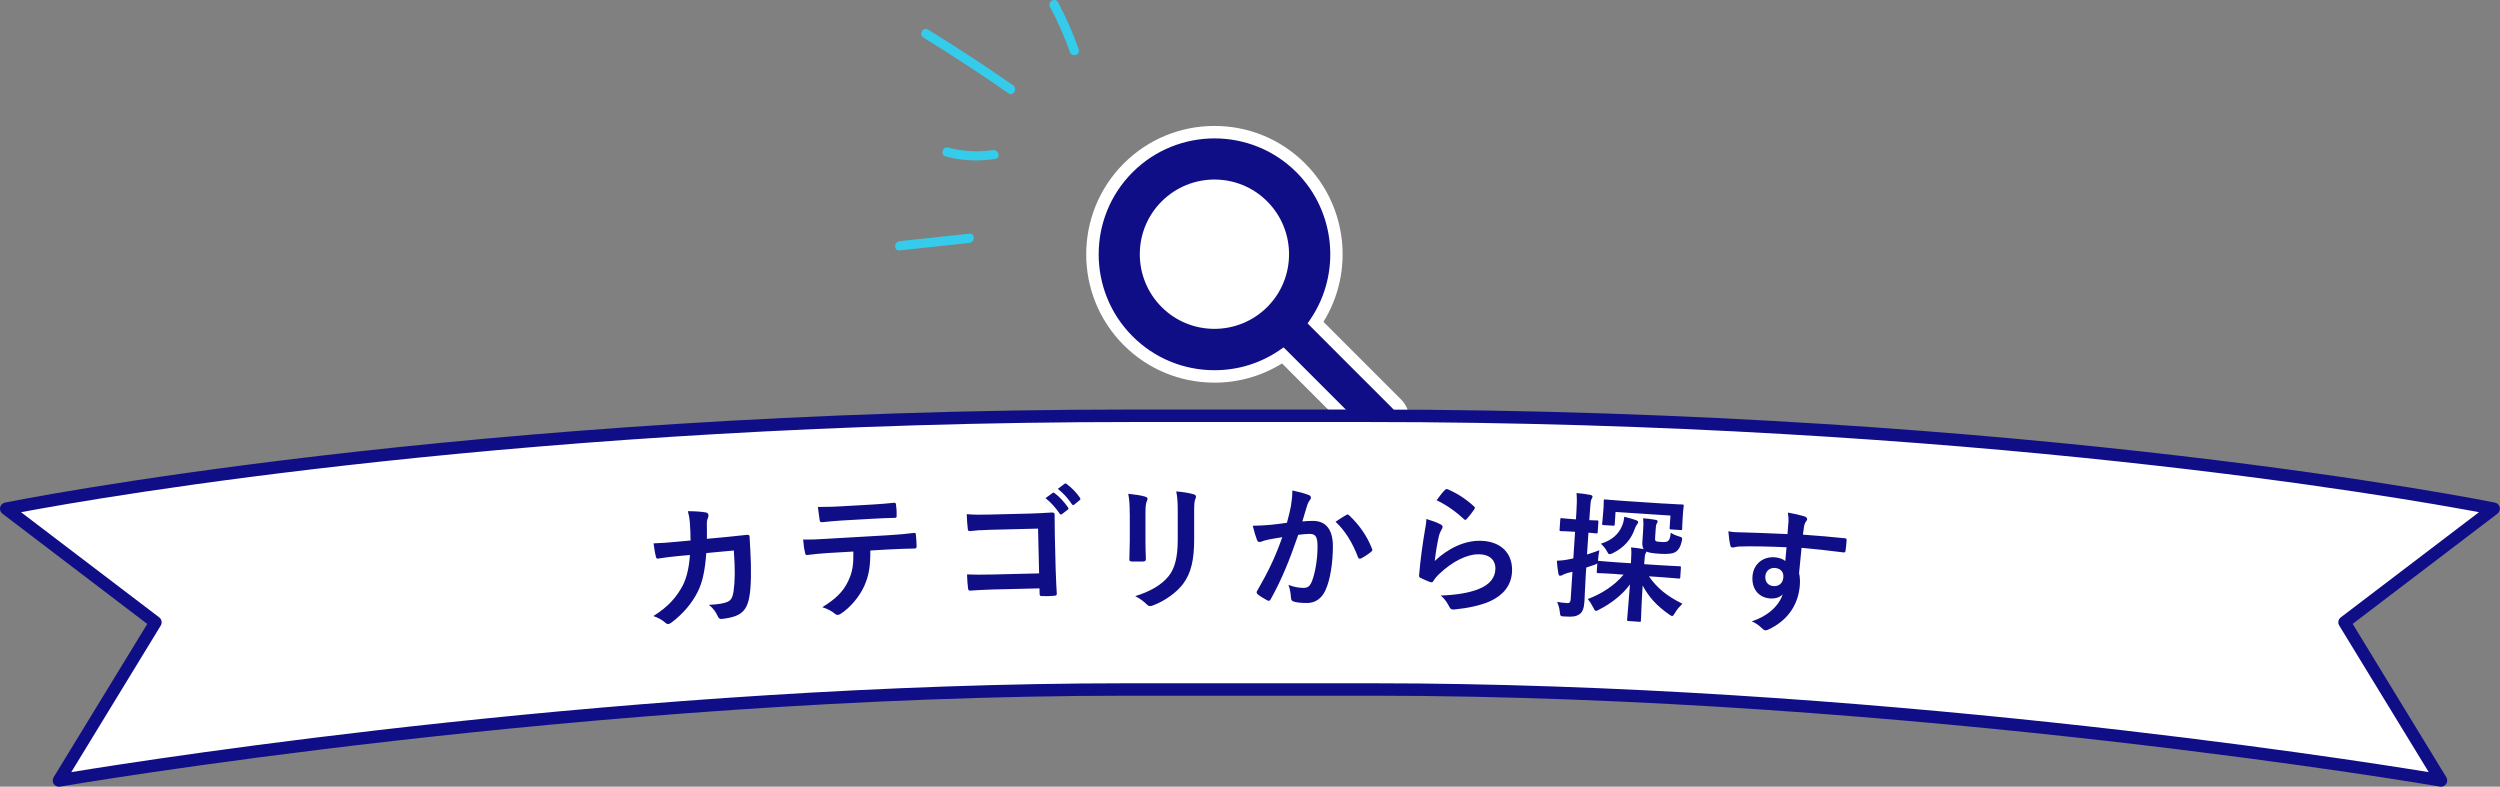
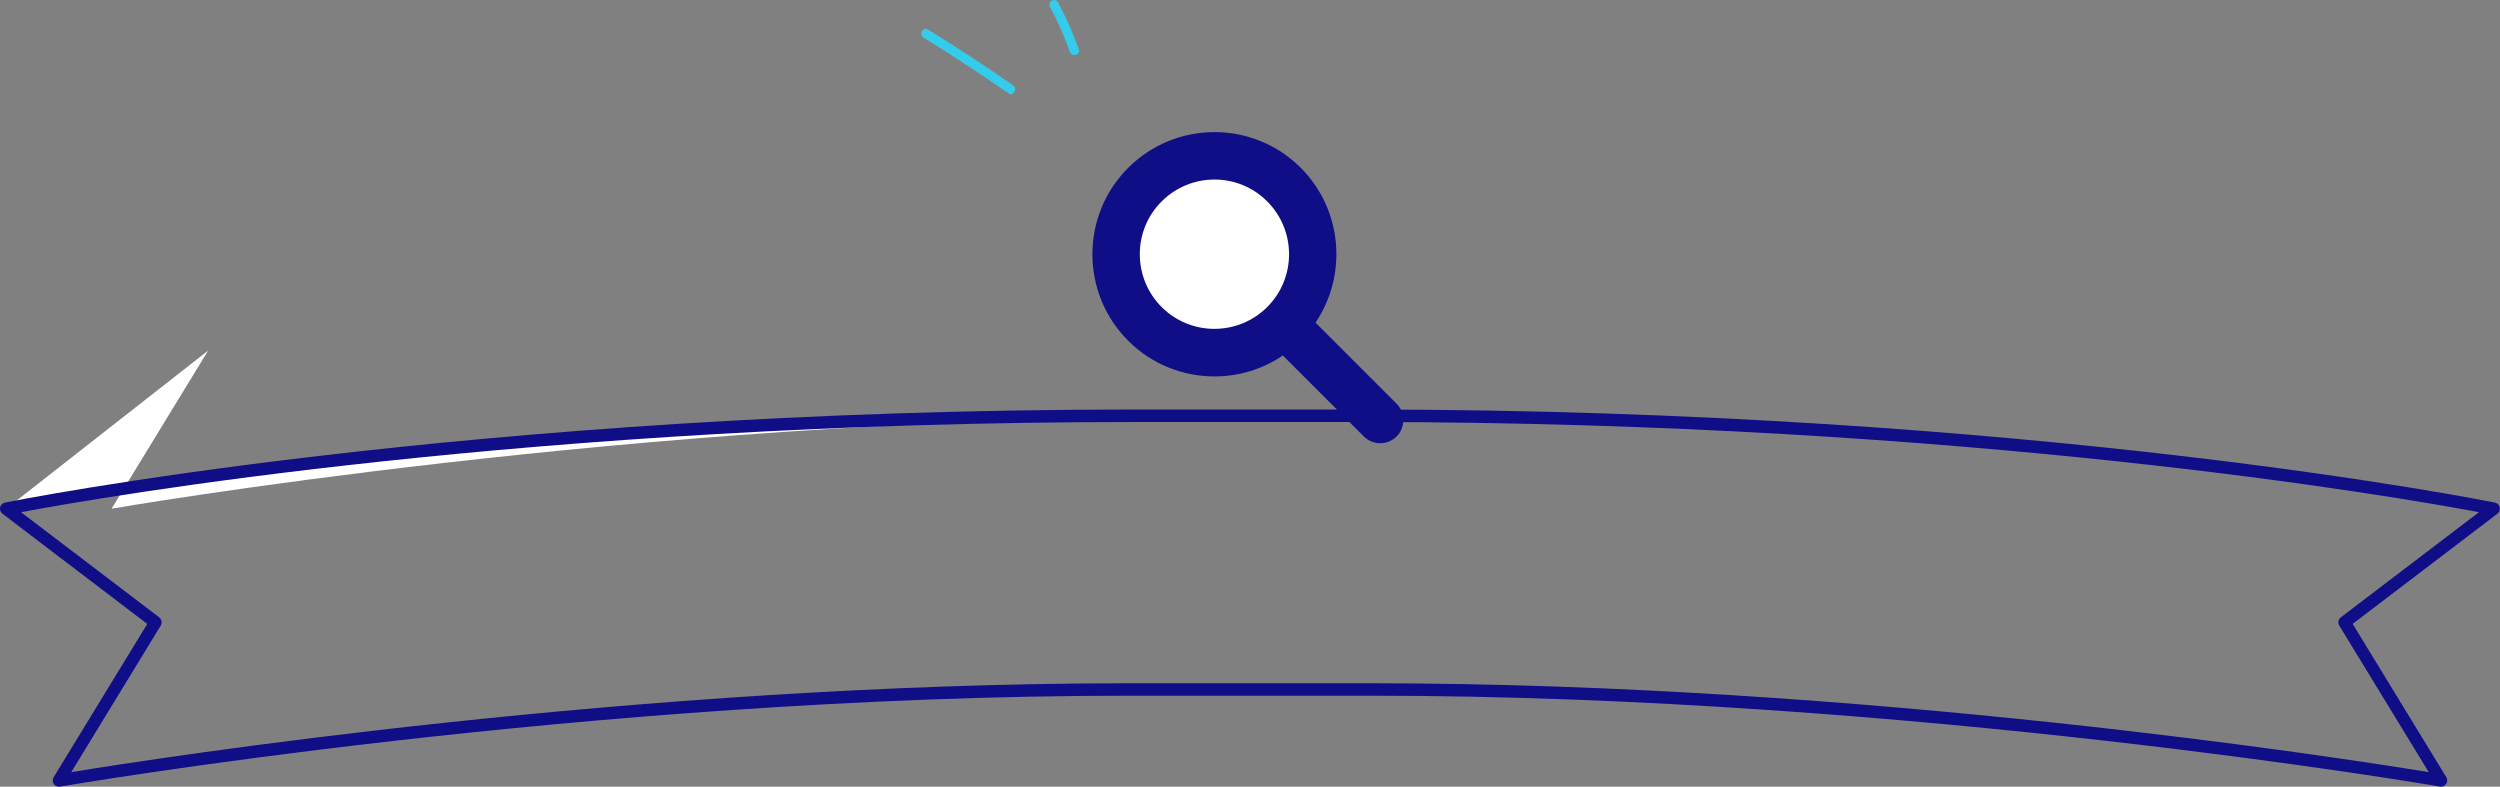
<svg xmlns="http://www.w3.org/2000/svg" id="_イヤー_2" viewBox="0 0 402 126.5">
  <rect x="0" y="0" width="402" height="126.5" fill="#808080" stroke="none" />
  <defs>
    <style>.cls-1{fill:#fff;}.cls-2{fill:#0f0e87;}.cls-3{fill:#34ccea;}</style>
  </defs>
  <g id="_イヤー_1-2">
    <g>
      <g>
        <g>
          <path class="cls-2" d="M224.56,64.9l-13.02-13.02c5.15-7.63,4.37-18.13-2.37-24.89-7.67-7.67-20.11-7.65-27.76,0-7.67,7.67-7.67,20.13,0,27.8,3.83,3.83,8.86,5.74,13.89,5.74,3.85,0,7.69-1.12,10.98-3.37l13.02,13.02c.73,.73,1.68,1.09,2.64,1.09s1.91-.37,2.64-1.09c1.44-1.46,1.44-3.83-.02-5.28Z" />
-           <path class="cls-1" d="M221.94,72.26c-1.27,0-2.46-.49-3.35-1.38l-12.44-12.44c-3.25,2.02-6.98,3.09-10.85,3.09-5.52,0-10.71-2.14-14.6-6.03-8.05-8.05-8.05-21.16,0-29.21,3.89-3.89,9.07-6.03,14.58-6.04h0c5.51,0,10.69,2.14,14.59,6.04,6.77,6.79,7.95,17.37,2.94,25.46l12.44,12.44c1.85,1.83,1.86,4.83,.02,6.69-.92,.9-2.11,1.38-3.35,1.38Zm-15.53-16.4l13.6,13.6c1.02,1.02,2.8,1.04,3.87,0,1.05-1.06,1.05-2.8-.02-3.85h0l-13.6-13.6,.46-.68c4.99-7.38,4.04-17.32-2.25-23.63-7.26-7.26-19.08-7.26-26.35,0-7.27,7.27-7.27,19.11,0,26.38,3.51,3.51,8.2,5.45,13.18,5.45,3.75,0,7.35-1.11,10.42-3.2l.68-.47Z" />
        </g>
        <path class="cls-1" d="M186.79,49.37c-4.68-4.68-4.68-12.31,0-16.98,2.34-2.34,5.42-3.52,8.49-3.52s6.15,1.16,8.49,3.52c4.68,4.68,4.68,12.31,0,16.98-4.69,4.68-12.31,4.68-16.98,0Z" />
      </g>
      <g>
-         <path class="cls-1" d="M219.47,66.85c108.72,0,181.53,14.95,181.53,14.95l-24,18.27,15.53,25.43s-84.31-14.64-171.95-14.64h-39.16c-87.64,0-171.95,14.64-171.95,14.64l15.53-25.43L1,81.8s72.81-14.95,181.53-14.95h36.94Z" />
+         <path class="cls-1" d="M219.47,66.85c108.72,0,181.53,14.95,181.53,14.95s-84.31-14.64-171.95-14.64h-39.16c-87.64,0-171.95,14.64-171.95,14.64l15.53-25.43L1,81.8s72.81-14.95,181.53-14.95h36.94Z" />
        <path class="cls-2" d="M392.54,126.5c-.06,0-.11,0-.17-.01-.84-.15-85.24-14.62-171.78-14.62h-39.16c-86.55,0-170.94,14.48-171.78,14.62-.39,.06-.78-.1-1-.42-.22-.32-.23-.75-.03-1.08l15.06-24.66L.39,82.6c-.31-.24-.46-.64-.37-1.02s.39-.68,.77-.76c.73-.15,74.15-14.97,181.73-14.97h36.94c107.58,0,181,14.82,181.73,14.97,.38,.08,.69,.38,.77,.76s-.06,.78-.37,1.02l-23.28,17.72,15.06,24.66c.2,.33,.19,.76-.03,1.08-.19,.28-.5,.44-.83,.44ZM3.38,82.36l22.22,16.91c.41,.31,.51,.88,.25,1.32l-14.39,23.57c13.78-2.26,90.97-14.29,169.96-14.29h39.16c78.99,0,156.18,12.04,169.96,14.29l-14.39-23.57c-.27-.44-.16-1.01,.25-1.32l22.22-16.91c-12.93-2.43-82.1-14.5-179.14-14.5h-36.94c-97.04,0-166.21,12.07-179.14,14.5Z" />
      </g>
-       <path class="cls-2" d="M111.04,86.89c-.01-1.08-.03-1.79-.12-2.97-.05-.57-.12-1.03-.31-1.72,1.17,0,2.17,.07,2.89,.2,.29,.06,.4,.23,.42,.43,.01,.13-.02,.29-.07,.43-.17,.35-.19,.57-.19,1.06,0,.71,.03,1.24,.01,2.32l3.33-.31c1.01-.09,2.03-.23,3.04-.32,.35-.03,.47,.02,.49,.26,.03,.29,.06,1.17,.13,2.33,.16,2.7,.13,5.78-.15,7.28-.28,1.73-.94,2.72-2.31,3.2-.49,.18-1.27,.36-2.19,.45-.26,.02-.45-.11-.57-.39-.36-.78-.76-1.34-1.45-1.88,1.63-.08,2.43-.25,2.96-.47,.57-.25,.83-.63,1-1.64,.24-1.7,.27-3.58,.05-6.63l-4.43,.41c-.19,2.69-.6,4.72-1.39,6.25-.86,1.74-2.33,3.53-4.23,4.94-.17,.13-.33,.21-.49,.22-.13,.01-.29-.04-.44-.18-.48-.44-1.18-.84-1.96-1.1,2.4-1.5,3.72-3.02,4.74-4.94,.58-1.16,.99-2.7,1.14-4.88l-1.97,.18c-1.07,.1-2.12,.24-3.15,.4-.22,.04-.32-.08-.36-.34-.14-.52-.25-1.3-.37-2.11,1.39-.04,2.37-.13,3.65-.25l2.3-.21Zm28.91,1.65c.01,2.47-.21,3.96-.97,5.67-.78,1.76-2.27,3.46-3.62,4.37-.23,.17-.45,.29-.64,.3-.15,0-.31-.05-.47-.19-.46-.41-1.24-.81-2.02-1.05,2.08-1.29,3.32-2.44,4.14-4.16,.73-1.5,.88-2.69,.85-4.79l-4.17,.24c-1.1,.06-2.17,.19-3.29,.32-.2,.03-.27-.12-.31-.4-.15-.61-.26-1.44-.3-2.1,1.24,.04,2.47-.03,3.74-.11l9.86-.57c1.71-.1,2.98-.22,4.27-.38,.22-.01,.25,.12,.27,.43,.04,.28,.1,1.4,.1,1.69,.02,.29-.11,.38-.31,.39-1.14,.02-2.66,.07-4.18,.15l-2.94,.17Zm-4.64-4.84c-1.01,.06-1.89,.15-3.11,.27-.29,.02-.36-.09-.4-.35-.1-.52-.16-1.31-.28-2.1,1.54,0,2.66-.04,3.65-.1l4.92-.28c1.23-.07,2.61-.17,3.71-.3,.22-.01,.27,.12,.29,.4,.07,.52,.11,1.07,.09,1.6,.02,.31-.02,.42-.26,.43-1.19,.02-2.48,.08-3.69,.15l-4.92,.28Zm31.61,1.3l-7.67,.19c-1.5,.04-2.53,.11-3.29,.21-.24,0-.33-.1-.34-.37-.08-.59-.15-1.62-.17-2.35,1.32,.1,2.09,.1,3.68,.06l6.53-.16c1.14-.03,2.31-.1,3.47-.17,.35,0,.46,.08,.45,.36,.03,1.17,.01,2.31,.04,3.48l.13,5.25c.04,1.6,.15,3.36,.18,3.98,0,.22-.08,.29-.39,.32-.61,.06-1.32,.08-1.94,.05-.35-.01-.42-.03-.43-.36l-.02-.88-7.56,.18c-1.39,.03-2.55,.13-3.6,.18-.2,0-.29-.08-.32-.32-.08-.57-.14-1.36-.17-2.28,1.04,.04,2.31,.05,4.05,.01l7.54-.18-.17-7.19Zm2.35-5.73c.11-.09,.2-.07,.33,.04,.69,.51,1.51,1.37,2.15,2.3,.09,.13,.09,.24-.06,.35l-.91,.7c-.15,.11-.26,.09-.38-.06-.68-1-1.41-1.81-2.28-2.5l1.15-.84Zm1.92-1.48c.13-.09,.2-.07,.33,.04,.83,.6,1.64,1.46,2.14,2.21,.09,.13,.12,.26-.06,.4l-.86,.7c-.17,.14-.28,.07-.38-.06-.62-.93-1.34-1.75-2.26-2.47l1.08-.82Zm10.47,4.82c0-1.52-.07-2.35-.24-3.21,.92,.11,2.09,.24,2.73,.46,.26,.07,.37,.2,.37,.35,0,.11-.04,.22-.09,.33-.2,.42-.24,.97-.24,2.09v4.45c0,1.14,.04,2,.07,2.77,0,.33-.13,.44-.48,.44h-1.76c-.31,0-.44-.11-.42-.37,0-.77,.07-2.05,.07-2.99v-4.31Zm10.36,4.11c0,3.26-.48,5.43-1.78,7.17-1.08,1.43-2.99,2.77-4.84,3.46-.18,.07-.33,.11-.46,.11-.18,0-.33-.07-.53-.26-.53-.53-1.1-.95-1.87-1.34,2.35-.73,4.2-1.76,5.37-3.21,1.01-1.25,1.47-3.08,1.47-5.88v-4.16c0-1.89-.04-2.6-.24-3.59,1.06,.09,2.11,.24,2.86,.48,.22,.07,.31,.2,.31,.37,0,.11-.02,.24-.09,.35-.2,.46-.2,1.03-.2,2.4v4.09Zm15.57-5.41c.11-.66,.22-1.52,.22-2.44,1.14,.24,1.76,.4,2.64,.73,.22,.07,.35,.24,.35,.44,0,.11-.04,.22-.15,.33-.22,.29-.33,.53-.44,.84-.29,.9-.51,1.72-.79,2.64,.59-.07,1.25-.09,1.72-.09,2.07,0,3.19,1.41,3.19,4.07s-.44,5.48-1.19,7.06c-.64,1.41-1.69,2.07-2.97,2.07-1.06,0-1.69-.09-2.18-.24-.26-.09-.4-.29-.4-.62-.07-.7-.11-1.32-.42-2.05,.99,.37,1.74,.48,2.42,.48,.73,0,1.06-.26,1.41-1.17,.46-1.23,.86-3.32,.86-5.46,0-1.56-.29-2.05-1.25-2.05-.53,0-1.21,.07-1.85,.15-1.45,4.22-2.71,7.26-4.42,10.34-.13,.29-.31,.33-.57,.2-.4-.2-1.25-.73-1.52-.97-.11-.11-.18-.2-.18-.33,0-.07,.02-.15,.09-.24,1.76-3.06,2.9-5.39,4.03-8.62-.86,.13-1.56,.26-2.16,.37-.57,.11-.92,.24-1.21,.35-.31,.11-.57,.07-.7-.29-.2-.51-.44-1.3-.68-2.27,.97,0,1.94-.07,2.9-.15,.92-.09,1.74-.2,2.6-.33,.35-1.25,.51-2.02,.66-2.77Zm8.96,1.47c.15-.09,.26-.04,.42,.11,1.5,1.41,2.84,3.23,3.65,5.35,.09,.2,.07,.31-.09,.44-.37,.35-1.21,.88-1.65,1.1-.22,.11-.44,.09-.51-.18-.88-2.31-2.02-4.2-3.61-5.7,.55-.37,1.19-.81,1.78-1.12Zm15.08,1.53c.24,.12,.34,.25,.34,.43,0,.11-.05,.22-.12,.33-.21,.34-.38,.74-.48,1.15-.26,1.11-.53,2.73-.66,3.98,2.09-1.98,4.77-3.33,7.46-3.24,3.21,.1,5.06,2.03,4.97,4.87-.08,2.4-1.56,3.93-3.48,4.82-1.5,.7-3.78,1.16-5.68,1.34-.49,.05-.68,.02-.87-.31-.39-.76-.77-1.37-1.44-1.92,2.47-.08,4.59-.43,6.09-1.04,1.81-.71,2.66-1.83,2.7-3.24,.04-1.19-.68-2.29-2.57-2.35-1.93-.06-4.31,1.12-6.44,3.14-.41,.38-.71,.75-.98,1.18-.14,.22-.23,.21-.51,.14-.5-.19-1.02-.41-1.48-.64-.22-.09-.3-.14-.29-.45,.21-2.55,.58-5.13,.91-7.08,.11-.66,.24-1.23,.26-1.97,.85,.27,1.76,.56,2.26,.86Zm.73-5.54c.11-.11,.25-.17,.42-.1,1.61,.69,2.94,1.57,4.23,2.75,.11,.09,.15,.16,.15,.25,0,.07-.05,.15-.12,.26-.3,.45-.78,1.08-1.17,1.5-.09,.11-.18,.17-.25,.17-.09,0-.15-.05-.26-.16-1.2-1.12-2.64-2.18-4.35-3,.55-.78,.99-1.33,1.35-1.67Zm27.62,13.54c-2.13-.14-2.86-.14-2.99-.15-.22-.01-.24-.04-.23-.26l.09-1.32c-.07,.08-.16,.12-.34,.2-.47,.17-.95,.33-1.44,.48l-.07,1.01c-.14,2.11-.15,3.3-.22,4.4-.08,1.21-.32,1.79-.85,2.13-.51,.32-.98,.42-2.32,.33-.68-.02-.73-.03-.79-.71-.06-.69-.27-1.25-.42-1.64,.48,.1,.85,.14,1.64,.2,.31,.02,.49-.12,.52-.58l.29-4.46-.83,.21c-.41,.13-.66,.24-.79,.32-.12,.08-.25,.12-.38,.11s-.21-.1-.25-.28c-.12-.58-.2-1.34-.26-2.13,.64-.02,1.29-.09,2.07-.26l.58-.12,.28-4.28-.37-.02c-1.36-.09-1.76-.07-1.89-.08-.22-.01-.24-.04-.23-.26l.11-1.6c.01-.22,.04-.24,.26-.23,.13,0,.52,.08,1.89,.17l.37,.02,.07-1.1c.09-1.41,.1-2.11,.03-3.13,.79,.07,1.49,.16,2.23,.3,.2,.04,.34,.15,.34,.26-.01,.18-.11,.3-.18,.45-.13,.26-.16,.72-.26,2.21l-.08,1.14c.79,.05,1.1,.03,1.23,.04,.22,.01,.24,.04,.23,.26l-.11,1.6c-.01,.22-.04,.24-.26,.23-.13,0-.44-.05-1.23-.12l-.23,3.51c.58-.18,1.31-.42,1.99-.68-.09,.37-.18,1.02-.21,1.57v.15s.08-.02,.15-.01c.13,0,.85,.1,2.98,.24l2.15,.14,.02-.37c.06-.94,.08-1.54,0-2.18,.77,.07,1.36,.16,2.03,.27-.16-.25-.25-.59-.21-1.14l.1-1.47c.07-1.08,.1-1.56,.02-2.34,.77,.05,1.31,.13,1.97,.24,.26,.04,.37,.13,.36,.27,0,.15-.08,.26-.16,.39-.1,.15-.12,.41-.17,1.2l-.06,.9c-.03,.42-.03,.53,.07,.62,.1,.12,.32,.15,.91,.19,.53,.04,.93,0,1.11-.17,.21-.18,.34-.53,.42-1.32,.34,.24,.89,.48,1.31,.59,.56,.17,.58,.21,.46,.78-.19,.87-.51,1.36-.88,1.64-.47,.37-1.33,.46-2.63,.38-1.23-.08-1.84-.19-2.16-.36-.03,.11-.08,.19-.15,.3-.1,.19-.14,.45-.18,1.11l-.04,.62,2.66,.17c2.11,.14,2.86,.14,3.01,.16,.22,.01,.24,.04,.23,.26l-.1,1.49c-.01,.22-.04,.24-.26,.23-.15,0-.9-.1-3-.24l-1.78-.12c1.29,1.87,2.9,3.19,5.38,4.41-.47,.48-.88,.91-1.2,1.49-.2,.34-.3,.49-.47,.48-.11,0-.26-.11-.51-.28-1.94-1.36-3.23-2.77-4.21-4.62-.17,2.55-.24,4.99-.28,5.63-.01,.2-.04,.22-.26,.2l-1.73-.12c-.22-.01-.24-.04-.23-.24,.04-.64,.27-3.03,.46-5.64-1.26,1.68-2.96,3.02-4.99,4.06-.25,.14-.39,.2-.5,.19-.15-.01-.23-.17-.41-.53-.29-.57-.59-1.03-.88-1.38,2.08-.77,4.26-2.1,5.75-3.92l-1.08-.07Zm3.15-8.64c.17,.06,.3,.17,.29,.28,0,.13-.04,.2-.15,.32-.14,.17-.32,.51-.4,.77-.6,1.72-1.72,3-3.5,3.89-.27,.14-.43,.19-.56,.18-.18-.01-.25-.15-.41-.45-.29-.55-.6-.88-.98-1.23,1.8-.56,2.88-1.55,3.44-2.95,.18-.45,.28-.93,.33-1.39,.89,.24,1.52,.41,1.95,.57Zm4.37-2.71c2.13,.14,2.88,.15,3.01,.16,.22,.01,.24,.04,.23,.26,0,.13-.07,.46-.1,.9l-.05,.7c-.11,1.6-.08,1.89-.09,2-.02,.24-.04,.26-.26,.25l-1.54-.1c-.22-.01-.24-.04-.22-.28l.13-1.95-8.83-.58-.13,1.96c-.02,.24-.04,.26-.28,.25l-1.54-.1c-.2-.01-.22-.04-.2-.28,0-.11,.07-.39,.18-2l.04-.55c.04-.59,.02-.93,.03-1.06,.01-.22,.04-.24,.24-.23,.15,0,.9,.1,3.01,.24l6.39,.42Zm20.09,3.08c.02-.64,0-.95-.1-1.62,.98,.17,2.01,.41,2.53,.57,.37,.1,.59,.28,.57,.48-.02,.18-.09,.28-.25,.48-.08,.12-.17,.34-.24,.62-.05,.28-.08,.57-.19,1.4,2.37,.16,4.63,.37,6.73,.58,.26,.03,.3,.08,.29,.36-.03,.55-.09,1.12-.17,1.66-.02,.24-.14,.29-.4,.25-2.27-.3-4.39-.52-6.67-.73-.14,1.33-.28,2.74-.4,4.07,.16,.61,.18,1.48,.1,2.2-.26,2.54-1.56,5.08-4.62,6.67-.4,.2-.7,.35-.9,.33-.2-.02-.42-.2-.62-.4-.46-.47-1.02-.81-1.57-1.05,2.68-.87,4.4-2.55,4.98-4.35-.5,.59-1.43,.74-2.15,.66-1.73-.18-2.91-1.56-2.7-3.66,.21-2.03,1.87-3.12,3.64-2.94,.66,.07,1.3,.27,1.62,.61,.08-.77,.13-1.51,.21-2.23-2.77-.13-5.89-.19-7.64-.12-.49,.02-.86,.18-1.06,.16-.22-.02-.3-.12-.34-.34-.13-.46-.24-1.35-.32-2.27,.8,.17,1.51,.16,2.68,.19,1.35,.03,4.19,.14,6.83,.26,.05-.68,.1-1.23,.14-1.82Zm-3.72,8.57c-.1,.96,.46,1.55,1.25,1.63,.81,.08,1.54-.35,1.64-1.36,.09-.9-.42-1.46-1.3-1.55-.68-.07-1.49,.31-1.59,1.27Z" />
      <g>
        <path class="cls-3" d="M162.9,13.71c-4.48-3.11-9.03-6.1-13.67-8.96-.81-.5-1.54,.79-.73,1.3,4.64,2.86,9.19,5.85,13.67,8.96,.78,.54,1.51-.75,.73-1.3h0Z" />
-         <path class="cls-3" d="M144.64,40.27c3.75-.4,7.49-.81,11.24-1.21,.94-.1,.94-1.59,0-1.49-3.75,.4-7.49,.81-11.24,1.21-.94,.1-.94,1.59,0,1.49h0Z" />
-         <path class="cls-3" d="M159.65,24.13c-2.41,.37-4.84,.22-7.2-.4-.92-.24-1.3,1.2-.37,1.44,2.62,.69,5.28,.8,7.95,.39,.95-.15,.55-1.58-.39-1.43h0Z" />
        <path class="cls-3" d="M173.47,7.96c-.92-2.61-2.03-5.15-3.34-7.59-.45-.85-1.74-.1-1.29,.74,1.25,2.33,2.31,4.74,3.19,7.24,.32,.9,1.75,.52,1.43-.39h0Z" />
      </g>
    </g>
  </g>
</svg>